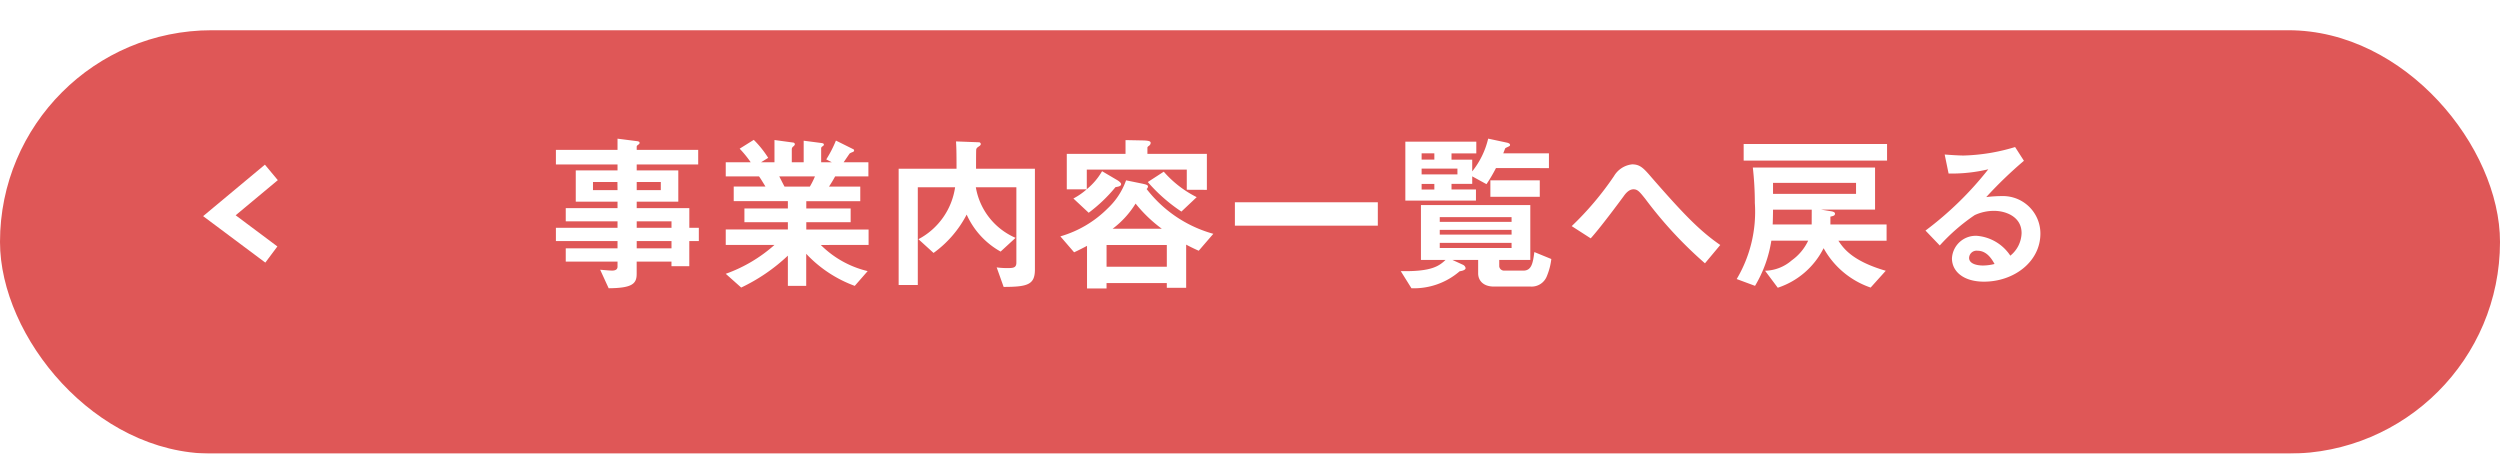
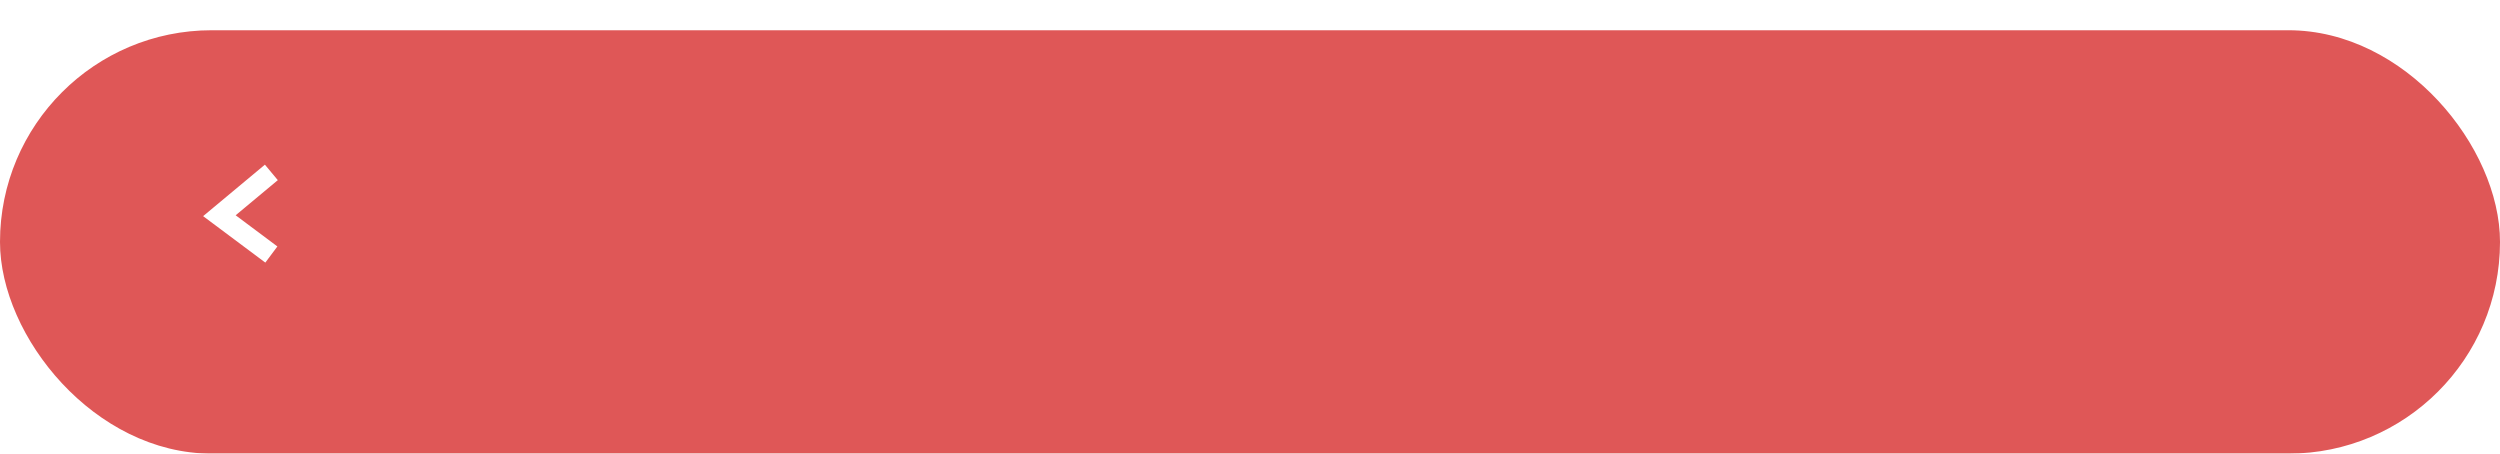
<svg xmlns="http://www.w3.org/2000/svg" width="248" height="45" viewBox="0 0 248 45">
  <defs>
    <filter id="長方形_676" x="0" y="0" width="248" height="45" filterUnits="userSpaceOnUse">
      <feOffset dy="3" input="SourceAlpha" />
      <feGaussianBlur result="blur" />
      <feFlood flood-color="#be3535" />
      <feComposite operator="in" in2="blur" />
      <feComposite in="SourceGraphic" />
    </filter>
  </defs>
  <g id="グループ_711" data-name="グループ 711" transform="translate(13335 -9028)">
    <g id="グループ_710" data-name="グループ 710" transform="translate(-13335 9028)">
      <g transform="matrix(1, 0, 0, 1, 0, 0)" filter="url(#長方形_676)">
        <rect id="長方形_676-2" data-name="長方形 676" width="248" height="42" rx="21" fill="#df5757" />
      </g>
      <path id="パス_2659" data-name="パス 2659" d="M-12076.875,9054.659l-5.154,4.295,5.154,3.851" transform="translate(12103.793 -9037.556)" fill="none" stroke="#fff" stroke-width="2" />
-       <path id="パス_2660" data-name="パス 2660" d="M-87.5-8.781v-1.314h-.943v-1.953h-5.22v-.64h4.126v-3.1h-4.126v-.589h6.1v-1.448h-6.1v-.32a.178.178,0,0,1,.1-.152c.152-.118.185-.135.185-.236s-.118-.135-.2-.152l-1.987-.253v1.111h-6.113v1.448h6.113v.589h-4.143v3.1h4.143v.64h-5.136v1.314h5.136v.64h-6.113v1.314h6.113v.724h-5.136v1.314h5.136v.505c0,.3-.253.387-.522.387-.286,0-.758-.051-1.2-.084l.842,1.836c2.358-.017,2.779-.455,2.779-1.431V-6.743h3.452v.455h1.768V-8.781Zm-3.772-5.052h-2.391v-.808h2.391Zm-4.294,0H-98v-.808h2.425Zm5.355,3.738h-3.452v-.64h3.452Zm0,2.038h-3.452v-.724h3.452Zm19.551-.337V-9.926h-6.18v-.724h4.4v-1.364h-4.4v-.724h5.355v-1.448h-3.1c.219-.337.387-.606.606-1.01h3.3v-1.4h-2.459c.1-.135.573-.842.606-.876a1.485,1.485,0,0,1,.337-.152.206.206,0,0,0,.1-.152.163.163,0,0,0-.118-.135L-73.9-18.75a11.643,11.643,0,0,1-.96,1.869l.556.286h-1.061v-1.4c0-.084.084-.152.135-.185.084-.051.135-.1.135-.168,0-.1-.1-.135-.185-.152l-1.819-.236v2.139h-1.179v-1.314a.361.361,0,0,1,.168-.269c.051-.051.135-.118.135-.219a.178.178,0,0,0-.152-.152l-1.869-.253v2.206h-1.33l.707-.438a10.036,10.036,0,0,0-1.431-1.785l-1.4.876a10.618,10.618,0,0,1,1.095,1.347h-2.475v1.4h3.3c.168.236.219.32.64,1.01h-3.149v1.448h5.372v.724h-4.311v1.364h4.311v.724h-6.163v1.532h4.833a14.652,14.652,0,0,1-4.833,2.863l1.532,1.364a17.921,17.921,0,0,0,4.631-3.166v3h1.819V-7.518a12.477,12.477,0,0,0,4.816,3.183l1.28-1.465A9.79,9.79,0,0,1-75.4-8.393Zm-5.321-6.8a8.071,8.071,0,0,1-.505,1.01H-79c-.286-.539-.3-.589-.522-1.01ZM-54.16-5.968v-9.986H-60c0-.3,0-1.785.017-1.886,0-.084.051-.2.253-.32.067-.051.2-.118.2-.253a.189.189,0,0,0-.2-.168l-2.257-.084c.034.606.051.926.051,2.711h-5.742V-4.419h1.9v-9.7h3.7a6.955,6.955,0,0,1-3.637,5.153l1.5,1.364a10.822,10.822,0,0,0,3.284-3.806,7.91,7.91,0,0,0,3.368,3.671L-56.08-9.1a6.675,6.675,0,0,1-3.941-5.018H-56v7.477c0,.488-.286.539-.808.539a7.3,7.3,0,0,1-1.145-.067l.69,1.937C-54.851-4.234-54.16-4.47-54.16-5.968Zm13.085-.269h-5.978V-8.393h5.978ZM-36.462-9.5a12.6,12.6,0,0,1-6.618-4.446.335.335,0,0,0,.135-.253c0-.152-.219-.2-.606-.286l-1.566-.32a7.042,7.042,0,0,1-1.819,2.779,10.881,10.881,0,0,1-4.7,2.779l1.364,1.583c.472-.219.825-.4,1.28-.64v4.227h1.937v-.539h5.978v.472h1.92V-8.427c.219.118.707.37,1.246.606Zm-5.119-.505h-4.867A9.014,9.014,0,0,0-44.174-12.5,13.761,13.761,0,0,0-41.581-10.01Zm3.469-3.132a10.676,10.676,0,0,1-3.267-2.526l-1.583,1.027a16.332,16.332,0,0,0,3.334,2.93Zm1.01-.724v-3.57H-43v-.606c0-.084.051-.118.185-.219a.335.335,0,0,0,.135-.253c0-.1,0-.236-.741-.253l-1.751-.034v1.364h-5.827v3.52h1.97a6.591,6.591,0,0,1-1.314.909l1.516,1.415a15.186,15.186,0,0,0,2.661-2.543c.32-.051.556-.1.556-.3,0-.152-.3-.354-.488-.455l-1.4-.825a6.487,6.487,0,0,1-1.516,1.785V-15.87h9.919v2Zm16.958,3.553v-2.324H-34.323v2.324Zm16.975-5.709v-1.465H-7.7c.034-.084.185-.488.2-.505.051-.051.387-.185.438-.236a.181.181,0,0,0,.034-.1c0-.152-.236-.2-.3-.219l-1.869-.4a8.211,8.211,0,0,1-1.583,3.25v-1.162h-2.054v-.623h2.459v-1.162h-7.039v5.843h7.005V-13.9h-2.425v-.556h2.054V-15.2l1.415.775a15.134,15.134,0,0,0,.943-1.6Zm-9.077.623H-15.8v-.573h3.553Zm-2.29-1.465H-15.8v-.623h1.263Zm0,2.964H-15.8v-.556h1.263Zm10.458.724v-1.633h-4.9v1.633ZM-2.933-7l-1.684-.69C-4.752-6.659-4.87-5.85-5.695-5.85H-7.581A.48.48,0,0,1-8.1-6.271v-.64h3.082v-5.439H-15.866v5.439h2.442c-.623.589-1.364,1.179-4.446,1.111l1.061,1.7a6.927,6.927,0,0,0,4.783-1.684c.118-.017.589-.084.589-.32a.457.457,0,0,0-.253-.32l-1.061-.488h2.56v1.33c0,.741.539,1.314,1.549,1.314H-5A1.617,1.617,0,0,0-3.371-5.312,6.292,6.292,0,0,0-2.933-7ZM-6.874-9.421H-14v-.472h7.123Zm0-1.263H-14v-.472h7.123Zm0,2.593H-14V-8.6h7.123Zm20.7-.3c-2.088-1.431-3.772-3.216-6.787-6.669-.808-.943-1.162-1.33-1.953-1.33a2.382,2.382,0,0,0-1.8,1.162A30.24,30.24,0,0,1-.912-10.263L.974-9.05c.893-.977,2.711-3.419,3.267-4.176.152-.219.505-.69.977-.69.421,0,.623.269,1.179.96a40.823,40.823,0,0,0,5.911,6.382Zm16.5-.421v-1.617H24.752v-.775c.3-.067.455-.1.455-.3,0-.152-.236-.2-.3-.219L23.826-11.9h5.355v-4.176H17.056a31.612,31.612,0,0,1,.2,3.52,13.06,13.06,0,0,1-1.8,7.544l1.819.674a12.45,12.45,0,0,0,1.617-4.479h3.654a5.025,5.025,0,0,1-1.633,1.953,4.152,4.152,0,0,1-2.644,1.027L19.531-4.15a7.828,7.828,0,0,0,4.547-3.924,8.451,8.451,0,0,0,4.665,3.907l1.5-1.667c-3.368-.977-4.227-2.273-4.7-2.981Zm-3.031-4.648H19.06v-1.095h8.235Zm-4.4,3.031H19.026c.017-.219.034-1.246.034-1.465H22.9Zm7.477-6.332v-1.65H16.147v1.65ZM45.583-9.522a3.712,3.712,0,0,0-3.738-3.722,13.408,13.408,0,0,0-1.633.1,41.636,41.636,0,0,1,3.738-3.6l-.876-1.364a19.085,19.085,0,0,1-5.1.842c-.522,0-1.482-.067-1.886-.1l.387,1.886a15.721,15.721,0,0,0,3.941-.421,33.246,33.246,0,0,1-6.231,6.079L35.6-8.343a19.01,19.01,0,0,1,3.469-3.014,4.567,4.567,0,0,1,1.92-.421c1.095,0,2.728.539,2.728,2.206A2.967,2.967,0,0,1,42.6-7.332,4.4,4.4,0,0,0,39.285-9.3a2.359,2.359,0,0,0-2.475,2.24c0,1.246,1.078,2.307,3.183,2.307C42.956-4.756,45.583-6.726,45.583-9.522ZM41.036-6.507a4.788,4.788,0,0,1-1.145.152c-.606,0-1.381-.168-1.381-.758a.742.742,0,0,1,.842-.707C40.312-7.821,40.817-6.895,41.036-6.507Z" transform="translate(156.824 32.694)" fill="#fff" />
    </g>
  </g>
</svg>